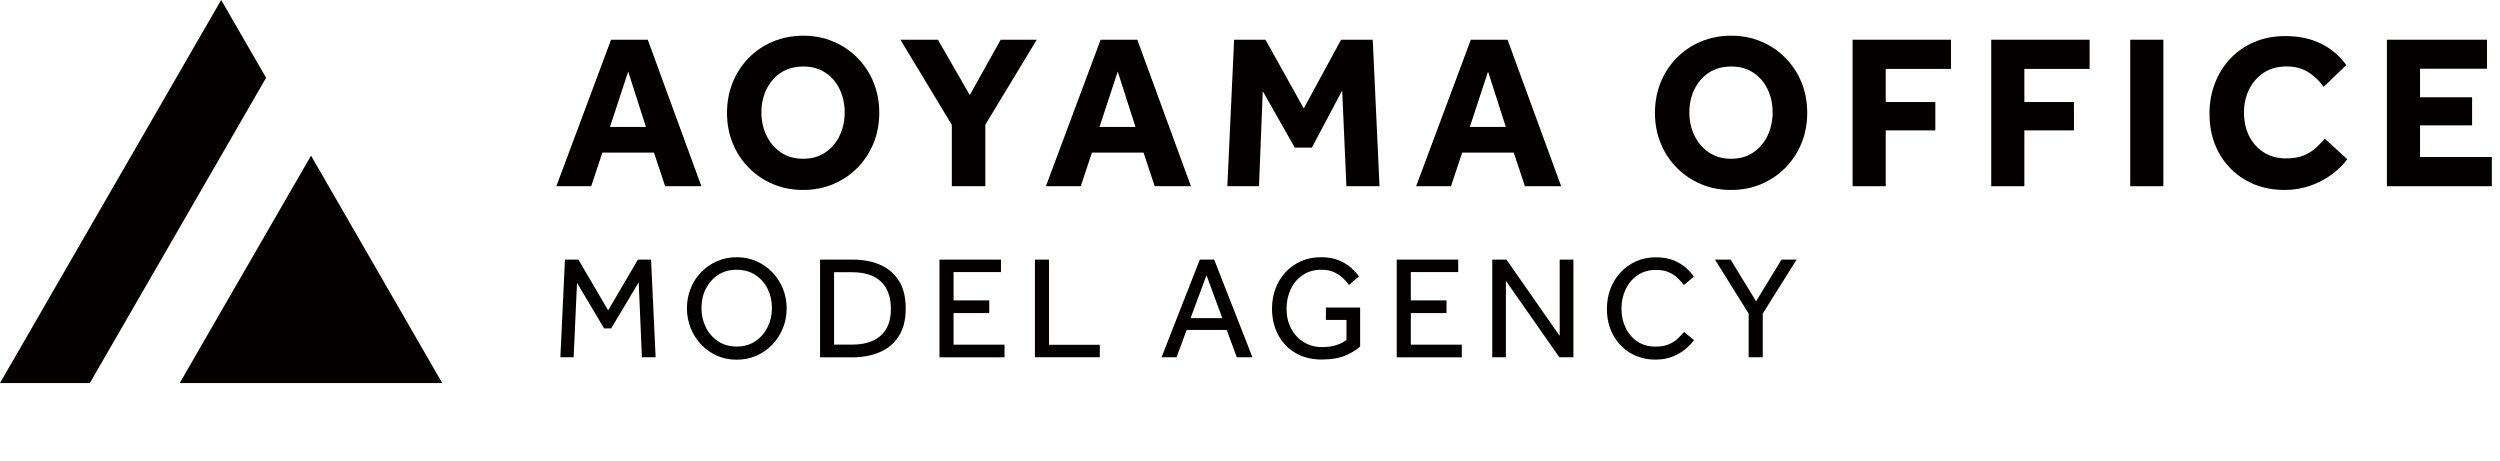
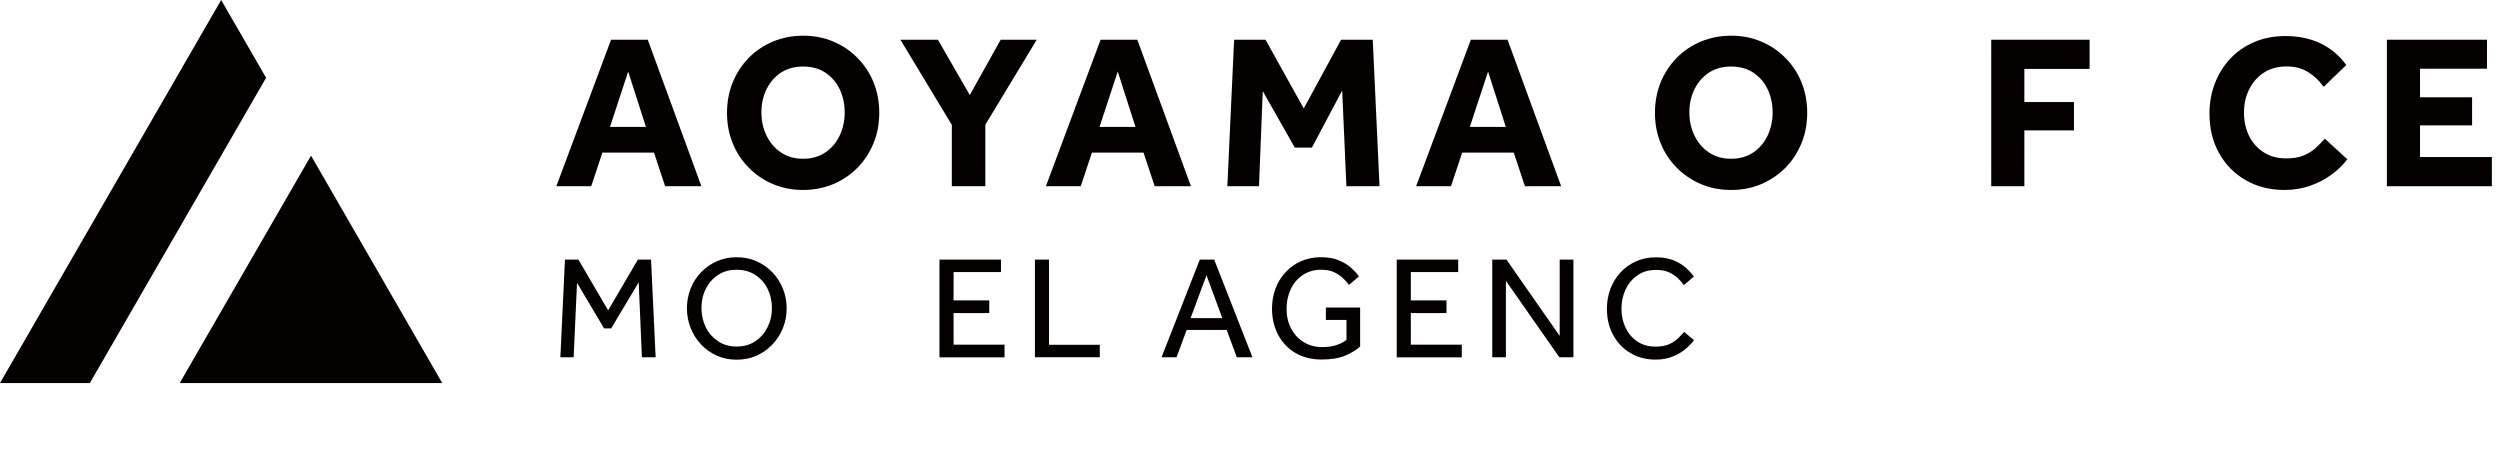
<svg xmlns="http://www.w3.org/2000/svg" id="_レイヤー_1" viewBox="0 0 273.21 50.36">
  <defs>
    <style>.cls-1{fill:#040000;stroke-width:0px;}</style>
  </defs>
  <path class="cls-1" d="M60.8,20.35l5.98-16.01h4.01l5.86,16.01h-3.96l-1.22-3.67h-5.64l-1.22,3.67h-3.79ZM66.65,13.87h3.94l-1.94-6.05-1.99,6.05Z" />
  <path class="cls-1" d="M87.77,20.76c-1.18,0-2.28-.21-3.29-.64-1.01-.42-1.89-1.02-2.65-1.79s-1.35-1.66-1.76-2.69c-.42-1.02-.62-2.13-.62-3.31s.21-2.31.62-3.32c.42-1.02,1-1.91,1.75-2.68.75-.77,1.64-1.36,2.65-1.79,1.02-.42,2.12-.64,3.3-.64s2.28.21,3.29.64c1.01.42,1.89,1.02,2.65,1.79s1.35,1.66,1.76,2.68.62,2.12.62,3.32-.21,2.29-.62,3.31c-.42,1.02-1,1.92-1.76,2.69s-1.64,1.36-2.65,1.79c-1.01.42-2.1.64-3.29.64ZM87.77,17.35c.94,0,1.75-.23,2.44-.7.68-.46,1.2-1.08,1.56-1.85.36-.77.54-1.61.54-2.52s-.18-1.75-.54-2.51c-.36-.76-.88-1.37-1.56-1.82-.68-.46-1.49-.68-2.44-.68s-1.76.23-2.44.68-1.2,1.06-1.57,1.82-.55,1.6-.55,2.51.18,1.75.55,2.52.89,1.38,1.57,1.85,1.49.7,2.44.7Z" />
  <path class="cls-1" d="M104.02,20.35v-6.7l-5.62-9.31h4.1l3.48,6.05,3.38-6.05h3.94l-5.62,9.29v6.72h-3.67Z" />
  <path class="cls-1" d="M114.3,20.35l5.98-16.01h4.01l5.86,16.01h-3.96l-1.22-3.67h-5.64l-1.22,3.67h-3.79ZM120.15,13.87h3.94l-1.94-6.05-1.99,6.05Z" />
  <path class="cls-1" d="M134.13,20.35l.74-16.01h3.43l4.18,7.51,4.08-7.51h3.46l.74,16.01h-3.62l-.46-10.46-3.31,6.24h-1.87l-3.5-6.17-.41,10.39h-3.46Z" />
  <path class="cls-1" d="M154.76,20.35l5.98-16.01h4.01l5.86,16.01h-3.96l-1.22-3.67h-5.64l-1.22,3.67h-3.79ZM160.62,13.87h3.94l-1.94-6.05-1.99,6.05Z" />
  <path class="cls-1" d="M189.18,20.76c-1.18,0-2.28-.21-3.29-.64s-1.89-1.02-2.65-1.79c-.76-.77-1.35-1.66-1.76-2.69-.42-1.02-.62-2.13-.62-3.31s.21-2.31.62-3.32,1-1.91,1.75-2.68,1.64-1.36,2.65-1.79c1.02-.42,2.12-.64,3.3-.64s2.28.21,3.29.64c1.01.42,1.89,1.02,2.65,1.79.76.77,1.35,1.66,1.76,2.68s.62,2.12.62,3.32-.21,2.29-.62,3.31c-.42,1.02-1,1.92-1.76,2.69-.76.77-1.64,1.36-2.65,1.79s-2.1.64-3.29.64ZM189.18,17.35c.94,0,1.76-.23,2.44-.7.68-.46,1.2-1.08,1.56-1.85s.54-1.61.54-2.52-.18-1.75-.54-2.51-.88-1.37-1.56-1.82c-.68-.46-1.49-.68-2.44-.68s-1.76.23-2.44.68c-.68.46-1.2,1.06-1.57,1.82s-.55,1.6-.55,2.51.18,1.75.55,2.52.89,1.38,1.57,1.85c.68.46,1.49.7,2.44.7Z" />
-   <path class="cls-1" d="M202.46,20.35V4.34h10.75v3.19h-7.13v3.62h5.42v3.1h-5.42v6.1h-3.62Z" />
  <path class="cls-1" d="M217.61,20.35V4.34h10.75v3.19h-7.13v3.62h5.42v3.1h-5.42v6.1h-3.62Z" />
-   <path class="cls-1" d="M232.8,20.35V4.34h3.62v16.01h-3.62Z" />
  <path class="cls-1" d="M254.05,15.14l2.47,2.26c-.45.61-1.02,1.17-1.72,1.68-.7.51-1.47.92-2.34,1.22-.86.3-1.79.46-2.78.46-1.62,0-3.04-.36-4.28-1.08-1.24-.72-2.21-1.71-2.9-2.96-.7-1.26-1.04-2.69-1.04-4.31,0-1.18.2-2.29.6-3.32.4-1.03.96-1.93,1.69-2.7.73-.77,1.6-1.37,2.62-1.8,1.02-.43,2.14-.65,3.37-.65,1.47,0,2.77.27,3.89.82,1.12.54,2.05,1.33,2.78,2.35l-2.47,2.38c-.48-.67-1.05-1.21-1.71-1.62-.66-.41-1.44-.61-2.35-.61-.96,0-1.79.23-2.48.68-.7.46-1.23,1.07-1.61,1.84s-.56,1.62-.56,2.54.19,1.79.56,2.54c.38.75.91,1.35,1.6,1.79.69.44,1.5.66,2.42.66.77,0,1.41-.1,1.92-.31s.95-.48,1.31-.8c.36-.33.7-.68,1.02-1.04Z" />
  <path class="cls-1" d="M260.85,20.35V4.34h10.94v3.17h-7.32v3.12h5.69v3.07h-5.69v3.46h7.85v3.19h-11.47Z" />
  <path class="cls-1" d="M61.24,39.04l.5-10.67h1.47l3.25,5.55,3.25-5.55h1.44l.5,10.67h-1.5l-.35-8.19-3.01,5.04h-.77l-2.96-4.98-.37,8.13h-1.44Z" />
  <path class="cls-1" d="M80.51,39.31c-.77,0-1.48-.14-2.14-.43s-1.24-.69-1.73-1.21c-.49-.52-.88-1.11-1.15-1.79s-.42-1.41-.42-2.18.14-1.51.41-2.18c.27-.68.66-1.27,1.15-1.78.5-.51,1.07-.91,1.74-1.2.66-.29,1.38-.43,2.14-.43s1.48.14,2.14.43c.66.29,1.24.69,1.74,1.2.5.51.88,1.11,1.16,1.78.28.68.42,1.41.42,2.18s-.14,1.51-.42,2.18c-.28.68-.66,1.27-1.16,1.79s-1.08.92-1.74,1.21-1.38.43-2.14.43ZM80.51,37.87c.78,0,1.46-.19,2.03-.58.58-.38,1.02-.89,1.34-1.53.32-.63.48-1.33.48-2.09s-.16-1.47-.47-2.1-.76-1.14-1.34-1.52c-.58-.38-1.26-.57-2.05-.57s-1.46.19-2.03.57c-.58.38-1.02.89-1.34,1.52-.32.63-.47,1.34-.47,2.1s.16,1.45.47,2.09c.31.63.76,1.14,1.34,1.53s1.25.58,2.03.58Z" />
-   <path class="cls-1" d="M89.62,39.04v-10.67h3.57c1.13,0,2.13.19,3,.57.87.38,1.55.96,2.05,1.75.5.79.74,1.8.74,3.04s-.25,2.19-.74,2.98c-.5.79-1.18,1.38-2.06,1.76-.87.38-1.88.58-3.01.58h-3.55ZM91.16,37.66h1.98c1.33,0,2.37-.33,3.11-.98s1.11-1.63,1.11-2.92-.36-2.3-1.08-2.98c-.72-.69-1.78-1.03-3.19-1.03h-1.94v7.92Z" />
  <path class="cls-1" d="M102.67,39.04v-10.67h6.72v1.36h-5.18v3.1h3.9v1.38h-3.9v3.46h5.57v1.38h-7.1Z" />
  <path class="cls-1" d="M113.1,39.04v-10.67h1.54v9.31h5.55v1.36h-7.09Z" />
  <path class="cls-1" d="M126.94,39.04l4.18-10.67h1.57l4.18,10.67h-1.71l-1.1-2.98h-4.38l-1.1,2.98h-1.62ZM130.11,34.77h3.47l-1.73-4.69-1.74,4.69Z" />
  <path class="cls-1" d="M144.9,34.94v-1.33h3.74v4.26c-.39.36-.93.69-1.6.98-.67.29-1.54.44-2.61.44s-2.07-.24-2.88-.73c-.81-.48-1.44-1.15-1.88-1.99-.44-.84-.66-1.79-.66-2.85,0-.78.13-1.51.38-2.18s.62-1.27,1.1-1.79,1.04-.92,1.7-1.21,1.38-.43,2.18-.43c.76,0,1.41.11,1.94.34.54.22.99.5,1.35.82.36.33.65.64.85.94l-1.09.93c-.17-.25-.39-.5-.66-.75s-.59-.47-.98-.65c-.38-.18-.85-.26-1.39-.26-.78,0-1.45.19-2.02.58-.57.38-1.01.9-1.31,1.54-.3.64-.46,1.35-.46,2.13,0,.82.17,1.55.5,2.18.34.63.79,1.12,1.38,1.48s1.25.54,1.99.54c.62,0,1.15-.07,1.58-.22.44-.14.8-.33,1.1-.57v-2.18h-2.27Z" />
  <path class="cls-1" d="M152.64,39.04v-10.67h6.72v1.36h-5.18v3.1h3.9v1.38h-3.9v3.46h5.57v1.38h-7.1Z" />
  <path class="cls-1" d="M163.08,39.04v-10.67h1.55l5.82,8.34v-8.34h1.5v10.67h-1.54l-5.84-8.35v8.35h-1.5Z" />
  <path class="cls-1" d="M184.05,36.27l1.07.9c-.16.25-.43.54-.8.87-.37.34-.84.63-1.41.88-.57.25-1.22.38-1.97.38-1.04,0-1.97-.24-2.78-.73-.81-.48-1.43-1.15-1.88-1.98-.45-.84-.67-1.78-.67-2.84,0-.78.13-1.51.38-2.18.26-.68.62-1.27,1.1-1.79.47-.52,1.04-.92,1.7-1.22.66-.29,1.38-.44,2.18-.44.76,0,1.41.12,1.95.34s.99.51,1.35.83c.36.33.64.64.84.94l-1.09.93c-.17-.25-.39-.5-.65-.75-.26-.26-.59-.47-.98-.65-.39-.18-.86-.26-1.42-.26-.78,0-1.45.19-2.01.58-.56.38-.99.89-1.3,1.53-.3.63-.46,1.34-.46,2.12s.15,1.47.46,2.1c.3.63.73,1.13,1.29,1.5s1.21.55,1.97.55c.64,0,1.16-.1,1.57-.3.41-.2.73-.43.97-.68.24-.25.43-.45.57-.6Z" />
-   <path class="cls-1" d="M191.1,39.04v-4.77l-3.68-5.9h1.71l2.78,4.56,2.78-4.56h1.65l-3.7,5.9v4.77h-1.55Z" />
  <polygon class="cls-1" points="48.33 41.86 33.99 17.01 19.64 41.86 48.33 41.86" />
  <polygon class="cls-1" points="24.17 0 0 41.86 9.82 41.86 29.08 8.5 24.17 0" />
</svg>